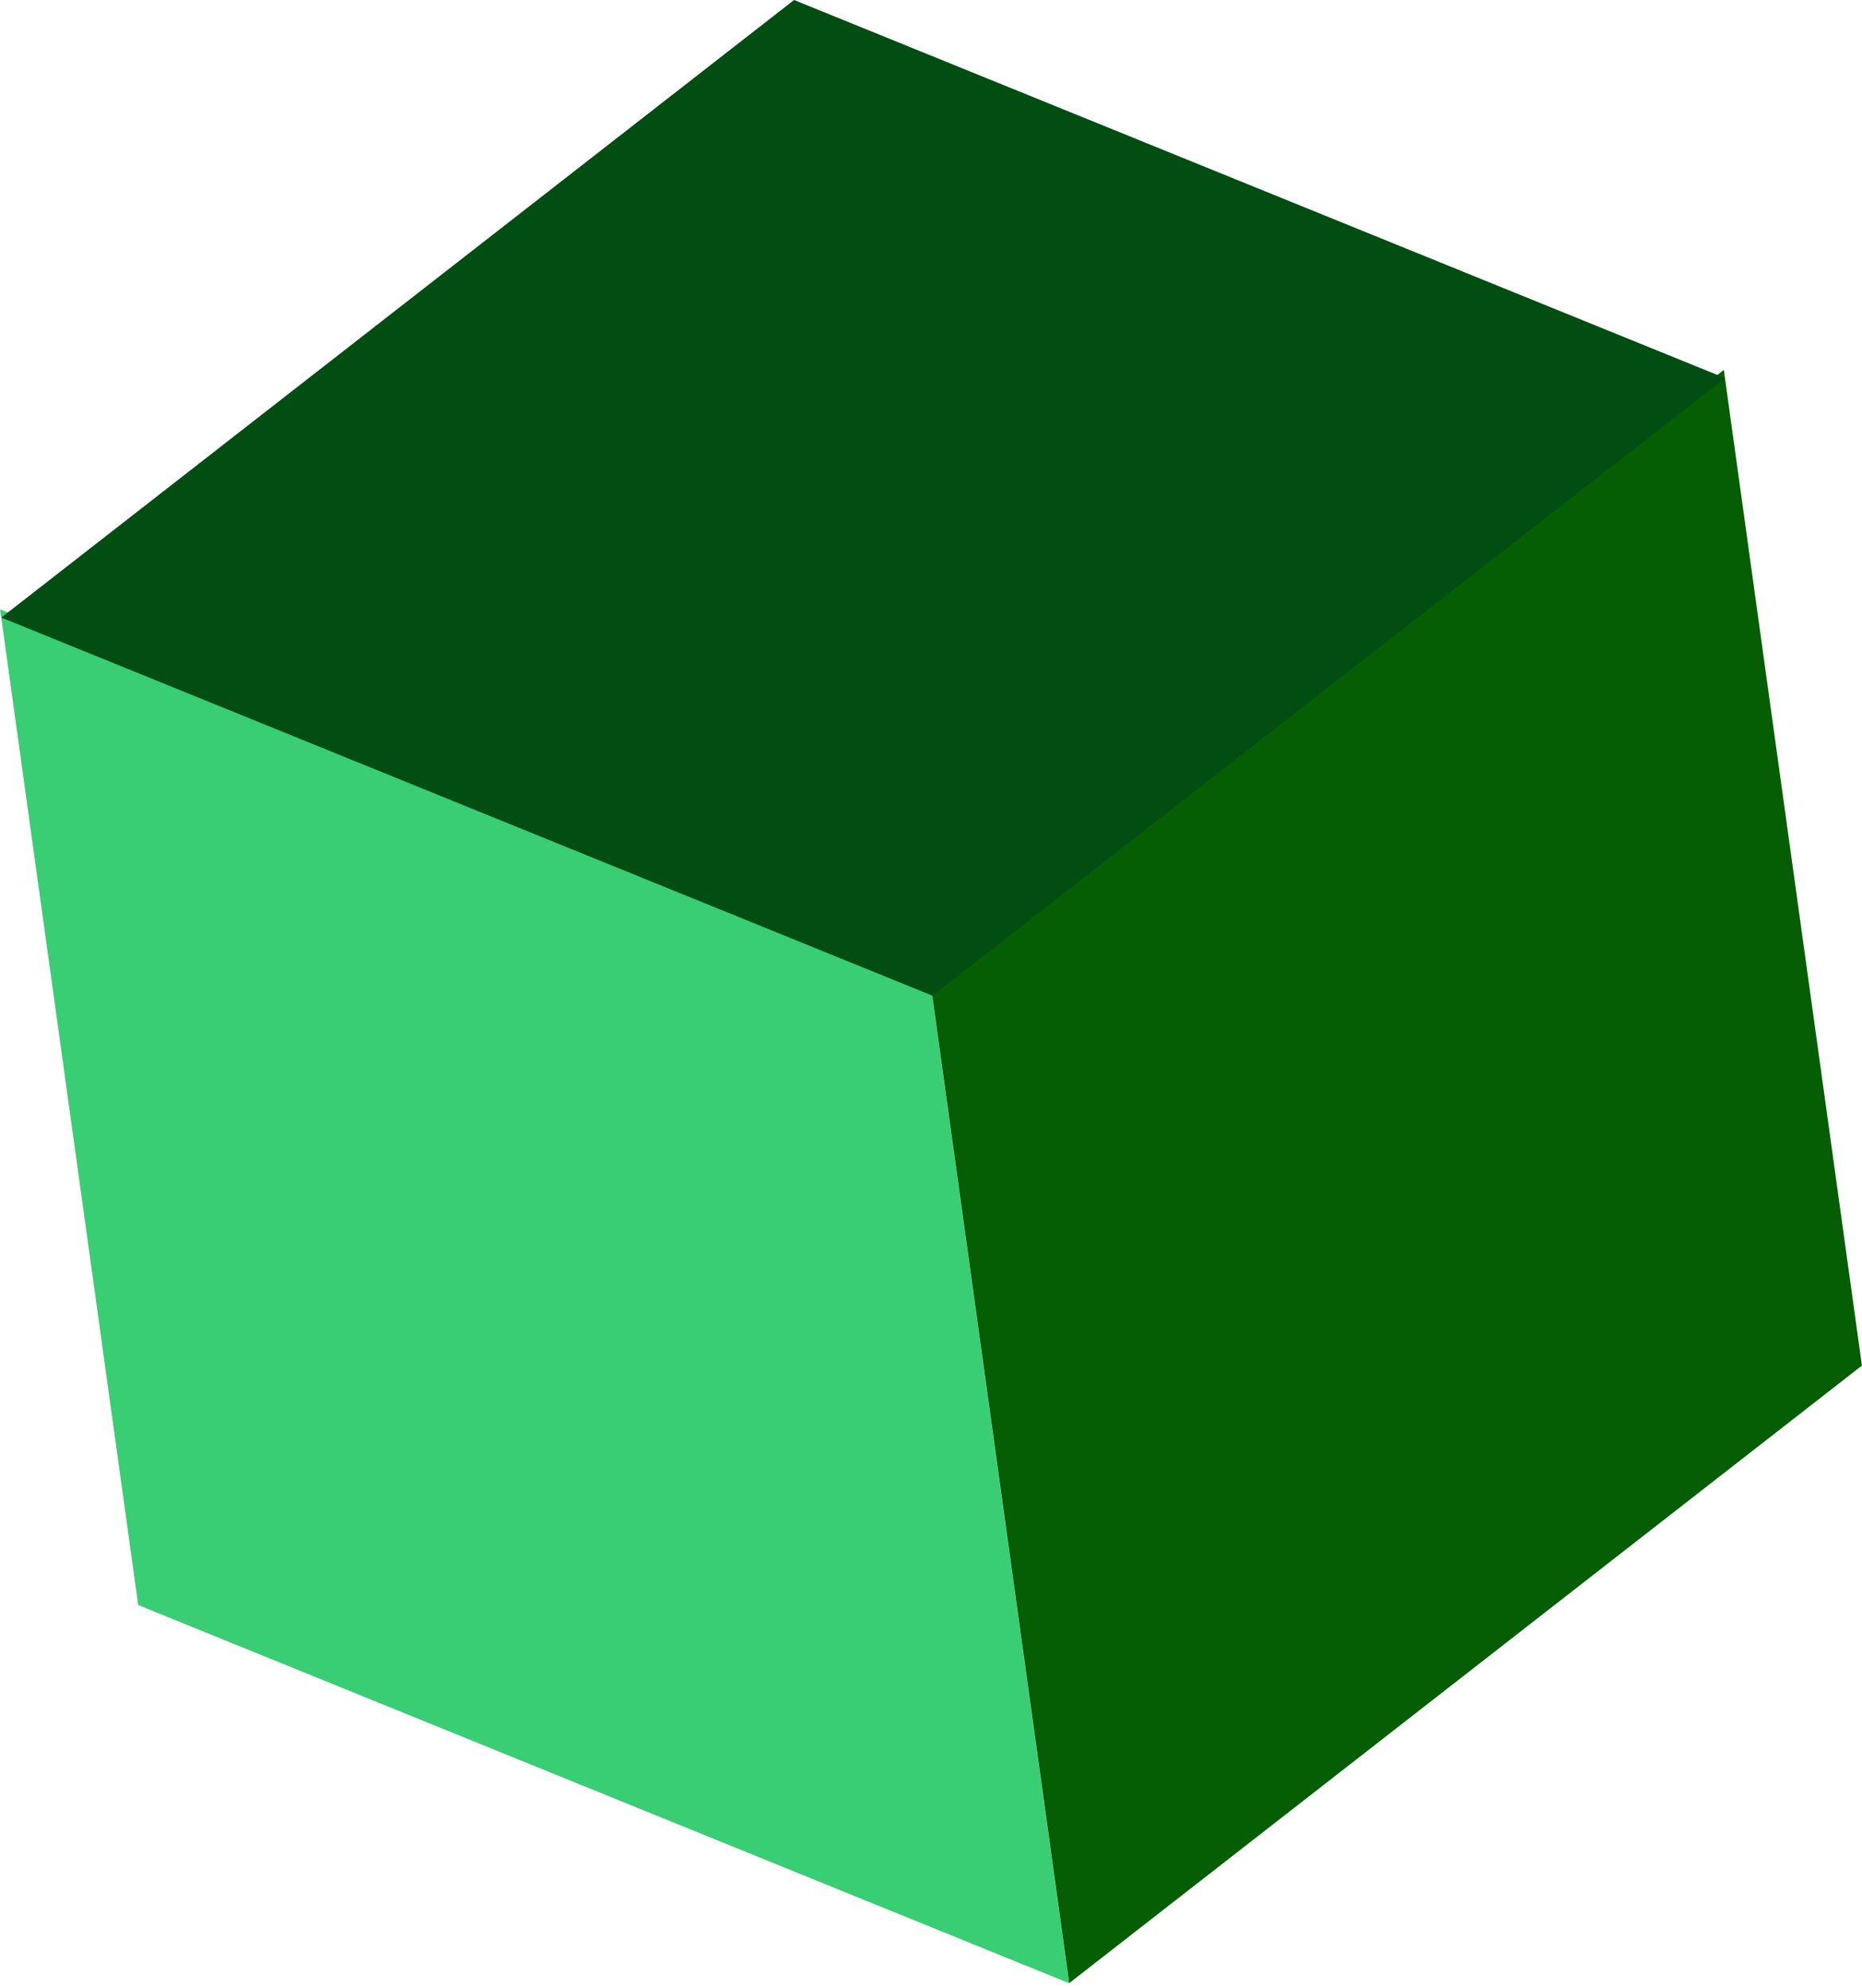
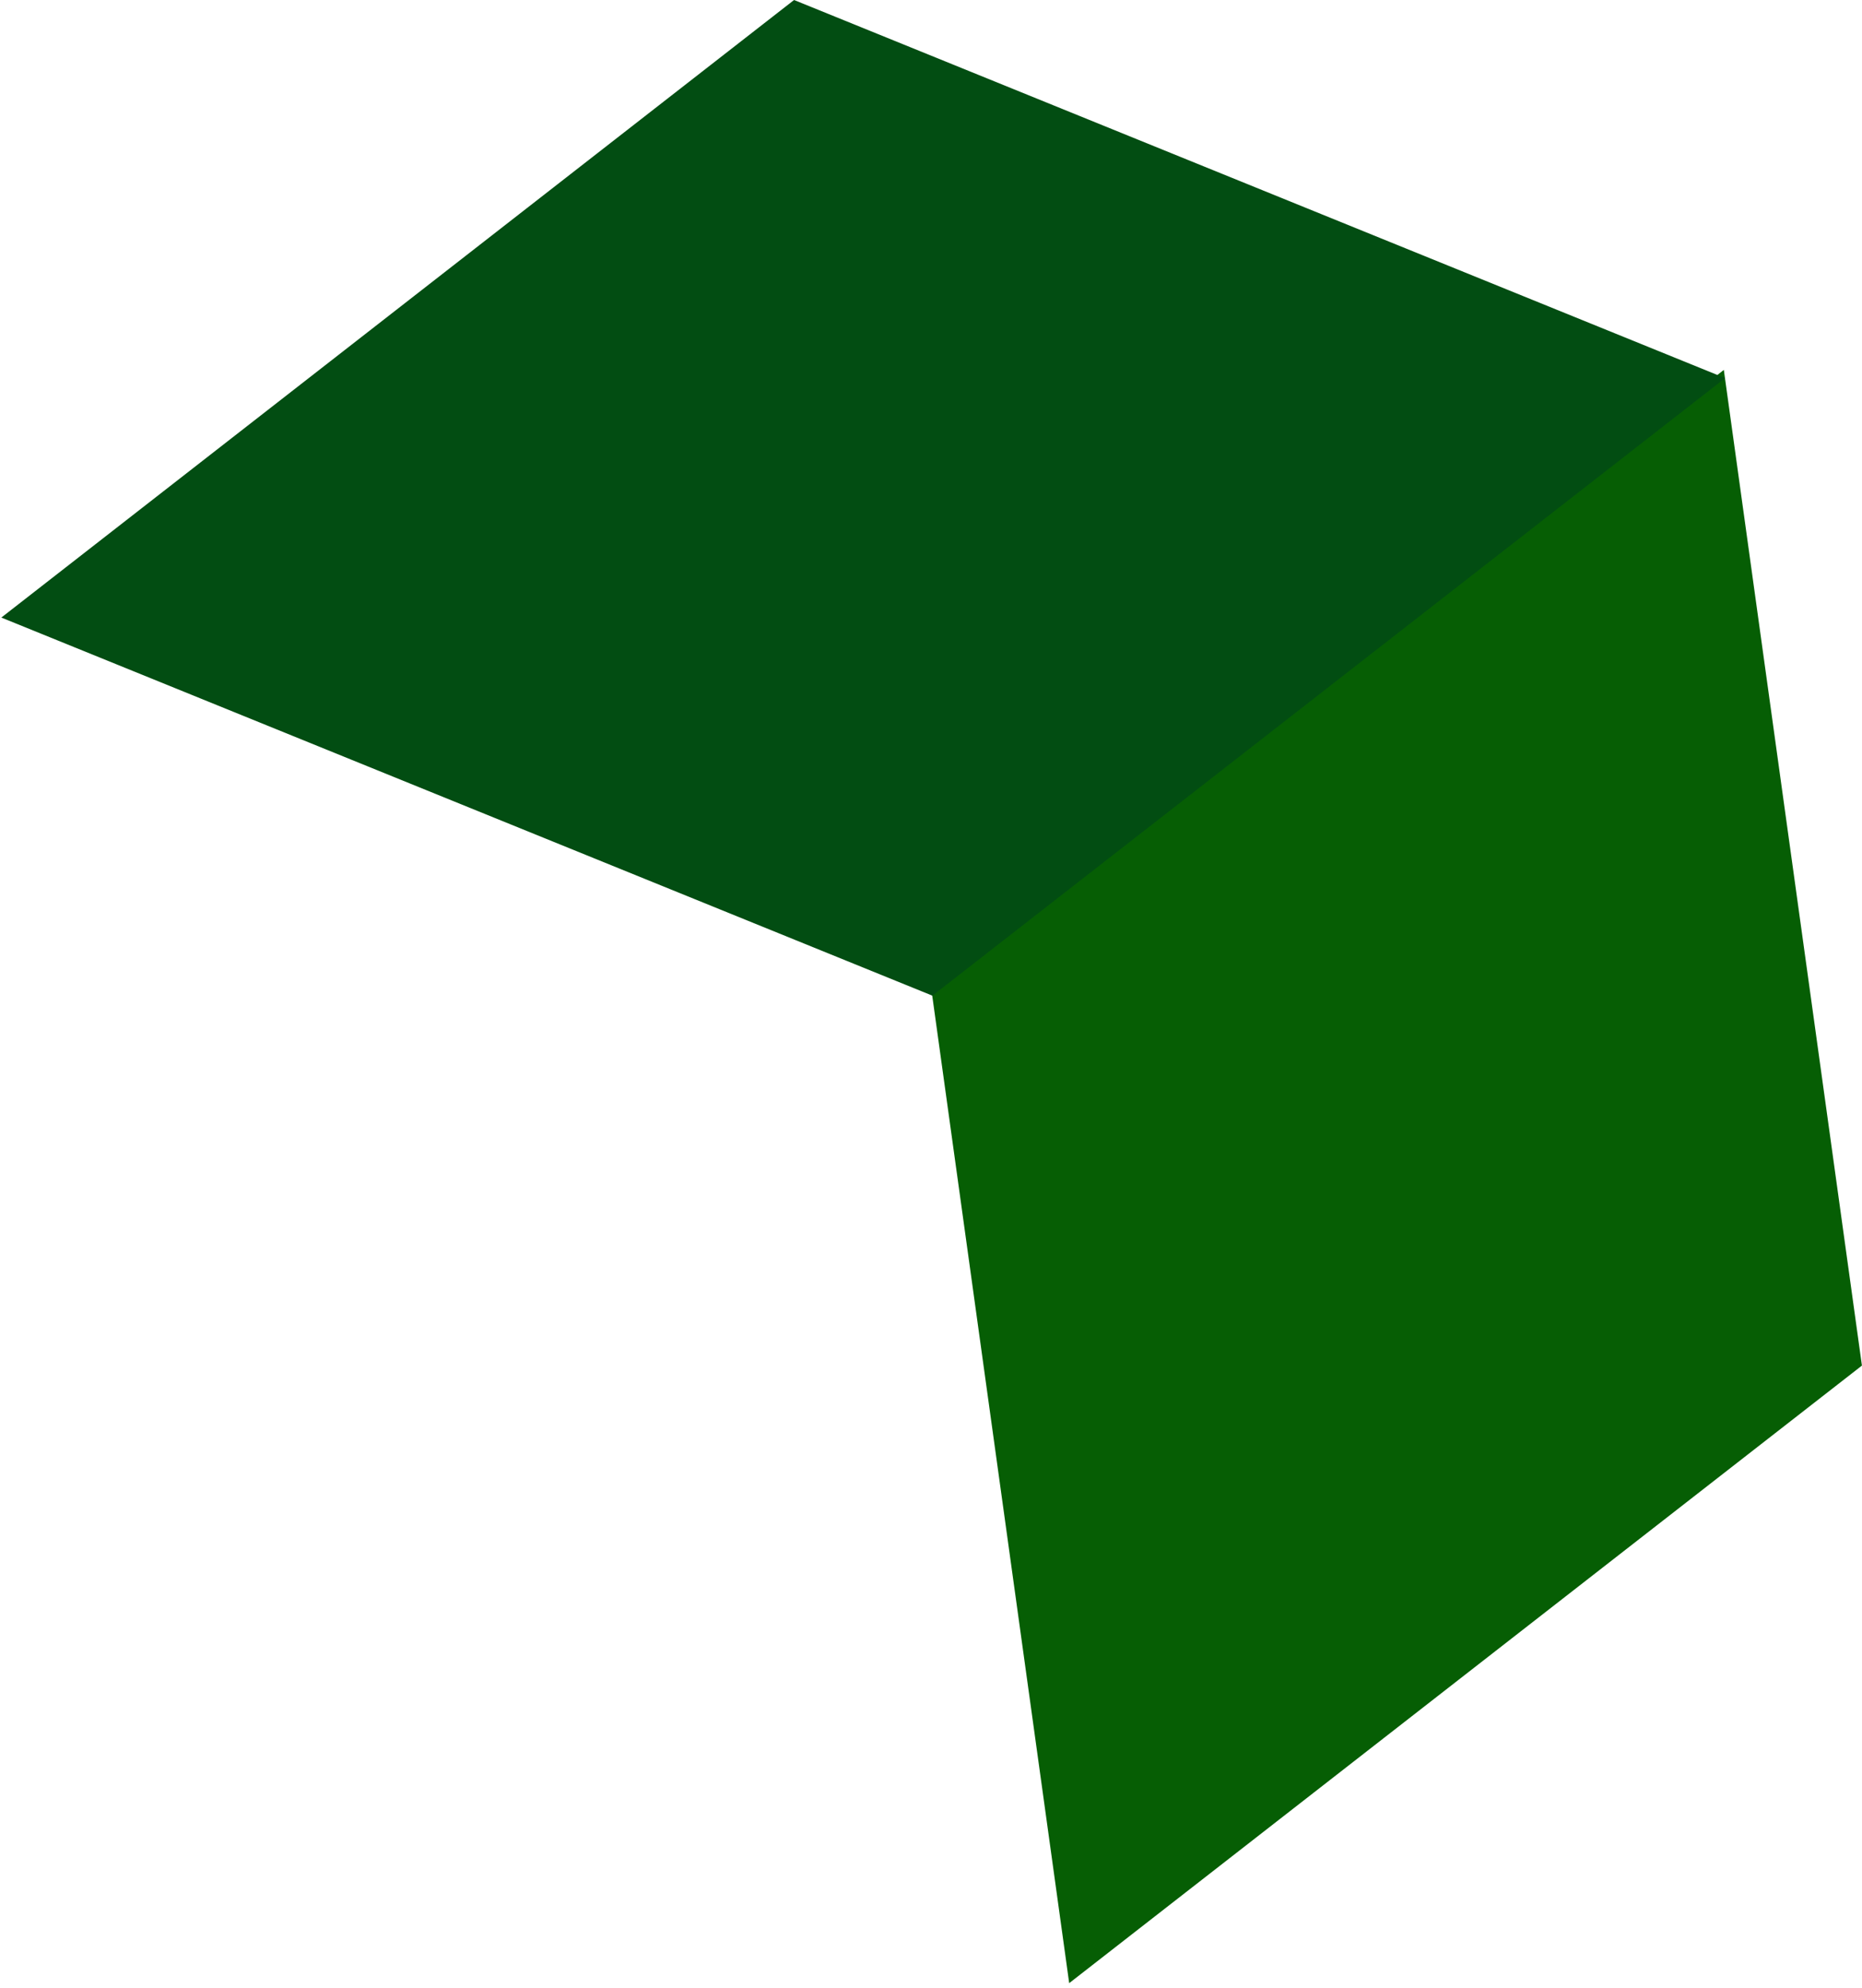
<svg xmlns="http://www.w3.org/2000/svg" width="193" height="206" viewBox="0 0 193 206" fill="none">
-   <rect width="25.978" height="25.978" transform="matrix(0.551 3.971 -3.714 -1.508 96.494 102.311)" fill="#39CD74" />
  <rect width="25.978" height="25.978" transform="matrix(0.551 3.971 3.163 -2.463 96.51 102.309)" fill="#065E04" />
  <rect width="25.978" height="25.978" transform="matrix(3.715 1.508 -3.163 2.463 82.306 0)" fill="#024D12" />
</svg>